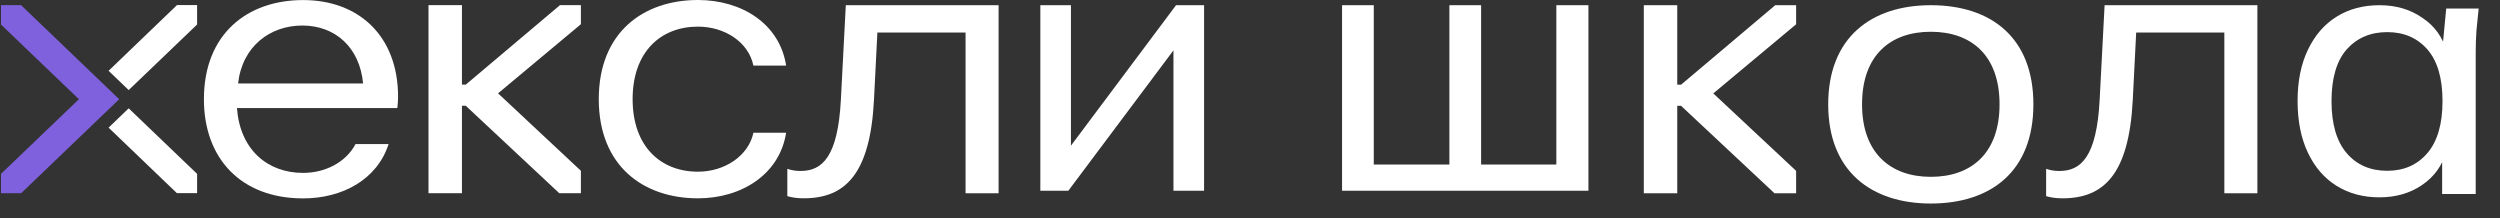
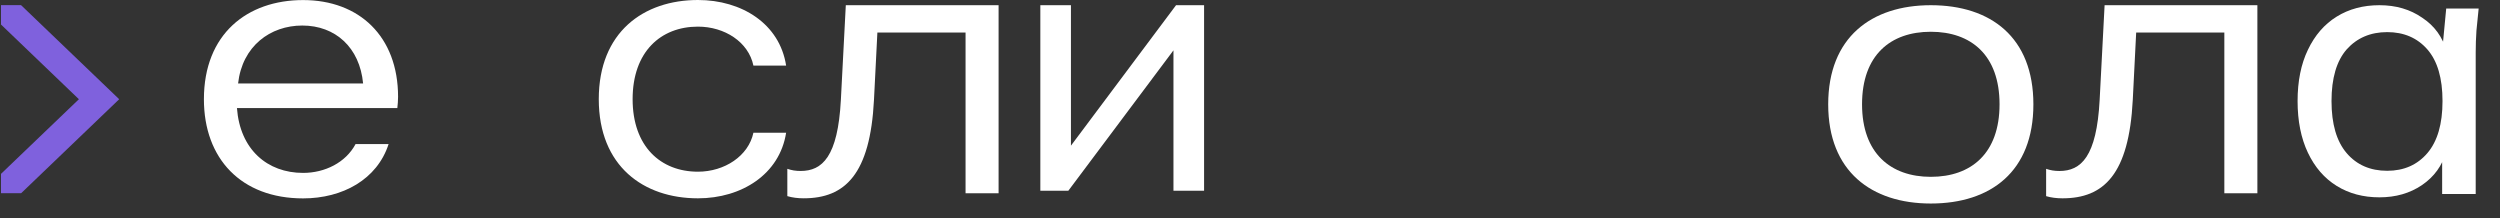
<svg xmlns="http://www.w3.org/2000/svg" viewBox="0 0 149.00 13.00" data-guides="{&quot;vertical&quot;:[],&quot;horizontal&quot;:[]}">
  <rect x="0" y="0" width="149.00" height="13.00" fill="#333333" stroke="none" />
-   <path fill="white" stroke="none" fill-opacity="1" stroke-width="1" stroke-opacity="1" color="rgb(51, 51, 51)" id="tSvg9c569fc93" title="Path 1" d="M27.759 5.044C27.683 5.044 27.607 5.044 27.532 5.044C27.532 3.465 27.532 1.885 27.532 0.305C26.867 0.305 26.203 0.305 25.539 0.305C25.539 4.042 25.539 7.778 25.539 11.515C26.203 11.515 26.867 11.515 27.532 11.515C27.532 9.777 27.532 8.04 27.532 6.303C27.607 6.303 27.683 6.303 27.759 6.303C29.616 8.04 31.474 9.777 33.332 11.515C33.761 11.515 34.191 11.515 34.621 11.515C34.621 11.07 34.621 10.624 34.621 10.179C32.975 8.641 31.329 7.102 29.684 5.563C31.329 4.189 32.975 2.816 34.621 1.442C34.621 1.063 34.621 0.684 34.621 0.305C34.206 0.305 33.791 0.305 33.376 0.305C31.503 1.885 29.631 3.465 27.759 5.044Z" />
  <path fill="white" stroke="none" fill-opacity="1" stroke-width="1" stroke-opacity="1" color="rgb(51, 51, 51)" id="tSvg12b64a6e639" title="Path 2" d="M50.116 5.955C49.937 9.343 49.006 10.19 47.717 10.19C47.422 10.19 47.172 10.148 46.925 10.061C46.925 10.604 46.925 11.147 46.925 11.69C47.22 11.778 47.558 11.819 47.9 11.819C50.366 11.819 51.862 10.385 52.089 5.955C52.156 4.616 52.224 3.277 52.292 1.938C54.043 1.938 55.795 1.938 57.547 1.938C57.547 5.131 57.547 8.325 57.547 11.518C58.203 11.518 58.859 11.518 59.516 11.518C59.516 7.782 59.516 4.045 59.516 0.309C56.481 0.309 53.445 0.309 50.41 0.309C50.312 2.191 50.214 4.073 50.116 5.955Z" />
  <path fill="white" stroke="none" fill-opacity="1" stroke-width="1" stroke-opacity="1" color="rgb(51, 51, 51)" id="tSvg186173671d4" title="Path 3" d="M41.598 1.587C43.185 1.587 44.61 2.499 44.904 3.911C45.554 3.911 46.204 3.911 46.853 3.911C46.468 1.412 44.204 0 41.598 0C38.36 0 35.687 1.911 35.687 5.91C35.687 9.908 38.36 11.82 41.598 11.82C44.204 11.82 46.468 10.385 46.853 7.909C46.204 7.909 45.554 7.909 44.904 7.909C44.61 9.298 43.181 10.233 41.598 10.233C39.379 10.233 37.704 8.733 37.704 5.91C37.704 3.087 39.379 1.587 41.598 1.587Z" />
  <path fill="white" stroke="none" fill-opacity="1" stroke-width="1" stroke-opacity="1" color="rgb(51, 51, 51)" id="tSvg223a6bdb23" title="Path 4" d="M18.064 0.004C14.735 0.004 12.153 2.026 12.153 5.914C12.153 9.454 14.373 11.824 18.064 11.824C20.419 11.824 22.48 10.694 23.16 8.588C22.504 8.588 21.848 8.588 21.191 8.588C20.602 9.695 19.357 10.305 18.064 10.305C15.936 10.305 14.305 8.916 14.122 6.44C17.308 6.44 20.495 6.44 23.681 6.44C23.705 6.288 23.725 5.941 23.725 5.769C23.725 2.175 21.414 0.004 18.064 0.004ZM14.19 4.975C14.44 2.74 16.115 1.522 18.017 1.522C19.986 1.522 21.438 2.827 21.641 4.975C19.157 4.975 16.673 4.975 14.19 4.975Z" />
  <path fill="#7F61DD" stroke="none" fill-opacity="1" stroke-width="1" stroke-opacity="1" color="rgb(51, 51, 51)" id="tSvg9e50181670" title="Path 5" d="M1.253 0.305C0.855 0.305 0.457 0.305 0.059 0.305C0.059 0.691 0.059 1.076 0.059 1.461C1.607 2.946 3.154 4.43 4.702 5.914C3.154 7.397 1.607 8.88 0.059 10.363C0.059 10.747 0.059 11.131 0.059 11.515C0.46 11.515 0.86 11.515 1.261 11.515C3.209 9.648 5.157 7.781 7.104 5.914C5.154 4.044 3.203 2.175 1.253 0.305Z" />
-   <path fill="white" stroke="none" fill-opacity="1" stroke-width="1" stroke-opacity="1" color="rgb(51, 51, 51)" id="tSvg1542eb3e027" title="Path 6" d="M6.472 4.22C6.871 4.603 7.27 4.985 7.669 5.368C9.029 4.066 10.388 2.764 11.747 1.461C11.747 1.075 11.747 0.688 11.747 0.301C11.348 0.301 10.949 0.301 10.55 0.301C9.19 1.608 7.831 2.914 6.472 4.22Z" />
-   <path fill="white" stroke="none" fill-opacity="1" stroke-width="1" stroke-opacity="1" color="rgb(51, 51, 51)" id="tSvg1000b096f47" title="Path 7" d="M6.472 7.608C7.829 8.909 9.185 10.21 10.542 11.511C10.943 11.511 11.345 11.511 11.747 11.511C11.747 11.128 11.747 10.745 11.747 10.363C10.388 9.06 9.029 7.758 7.669 6.456C7.27 6.84 6.871 7.224 6.472 7.608Z" />
  <path fill="white" stroke="none" fill-opacity="1" stroke-width="1" stroke-opacity="1" color="rgb(51, 51, 51)" id="tSvg1640c54359f" title="Path 8" d="M125.139 5.956C124.961 9.344 124.029 10.191 122.741 10.191C122.447 10.191 122.196 10.149 121.949 10.062C121.949 10.605 121.949 11.148 121.949 11.691C122.244 11.779 122.582 11.82 122.924 11.82C125.39 11.82 126.886 10.386 127.113 5.956C127.18 4.617 127.248 3.278 127.316 1.939C129.067 1.939 130.819 1.939 132.571 1.939C132.571 5.132 132.571 8.326 132.571 11.519C133.227 11.519 133.884 11.519 134.54 11.519C134.54 7.783 134.54 4.046 134.54 0.31C131.505 0.31 128.47 0.31 125.434 0.31C125.336 2.192 125.238 4.074 125.139 5.956Z" />
  <path fill="white" stroke="none" fill-opacity="1" stroke-width="1" stroke-opacity="1" color="rgb(51, 51, 51)" id="tSvg79c74ca0ff" title="Path 9" d="M115.076 0.31C111.543 0.31 108.961 2.221 108.961 6.22C108.961 10.218 111.543 12.13 115.076 12.13C118.655 12.13 121.19 10.218 121.19 6.22C121.19 2.221 118.651 0.31 115.076 0.31ZM115.076 10.539C112.677 10.539 110.978 9.127 110.978 6.216C110.978 3.282 112.677 1.893 115.076 1.893C117.474 1.893 119.173 3.282 119.173 6.216C119.173 9.127 117.498 10.539 115.076 10.539Z" />
-   <path fill="white" stroke="none" fill-opacity="1" stroke-width="1" stroke-opacity="1" color="rgb(51, 51, 51)" id="tSvgd33c3d9337" title="Path 10" d="M100.191 5.048C100.115 5.048 100.04 5.048 99.964 5.048C99.964 3.469 99.964 1.889 99.964 0.31C99.3 0.31 98.635 0.31 97.971 0.31C97.971 4.046 97.971 7.783 97.971 11.519C98.635 11.519 99.3 11.519 99.964 11.519C99.964 9.782 99.964 8.045 99.964 6.307C100.04 6.307 100.115 6.307 100.191 6.307C102.047 8.045 103.904 9.782 105.76 11.519C106.19 11.519 106.619 11.519 107.049 11.519C107.049 11.074 107.049 10.629 107.049 10.184C105.403 8.645 103.758 7.106 102.112 5.567C103.758 4.194 105.403 2.82 107.049 1.447C107.049 1.068 107.049 0.689 107.049 0.31C106.634 0.31 106.219 0.31 105.804 0.31C103.933 1.889 102.062 3.469 100.191 5.048Z" />
  <path fill="white" stroke="none" fill-opacity="1" stroke-width="1" stroke-opacity="1" color="rgb(51, 51, 51)" id="tSvg948bb15ddb" title="Path 11" d="M141.815 11.761C140.848 11.761 139.998 11.534 139.266 11.08C138.533 10.626 137.962 9.966 137.551 9.102C137.141 8.237 136.936 7.212 136.936 6.025C136.936 4.838 137.141 3.819 137.551 2.969C137.962 2.105 138.533 1.445 139.266 0.991C139.998 0.537 140.848 0.31 141.815 0.31C142.798 0.31 143.647 0.559 144.365 1.057C145.097 1.541 145.581 2.207 145.816 3.057C145.728 3.057 145.64 3.057 145.552 3.057C145.633 2.207 145.713 1.357 145.794 0.508C146.439 0.508 147.083 0.508 147.728 0.508C147.684 0.947 147.64 1.387 147.596 1.826C147.567 2.266 147.552 2.698 147.552 3.123C147.552 5.937 147.552 8.75 147.552 11.564C146.886 11.564 146.219 11.564 145.552 11.564C145.552 10.721 145.552 9.879 145.552 9.036C145.633 9.036 145.713 9.036 145.794 9.036C145.559 9.871 145.076 10.538 144.343 11.036C143.625 11.52 142.783 11.761 141.815 11.761ZM142.277 10.179C143.273 10.179 144.072 9.827 144.673 9.124C145.273 8.421 145.574 7.387 145.574 6.025C145.574 4.662 145.273 3.636 144.673 2.947C144.072 2.259 143.273 1.914 142.277 1.914C141.281 1.914 140.475 2.259 139.859 2.947C139.259 3.636 138.958 4.662 138.958 6.025C138.958 7.387 139.259 8.421 139.859 9.124C140.46 9.827 141.266 10.179 142.277 10.179Z" />
-   <path fill="white" stroke="none" fill-opacity="1" stroke-width="1" stroke-opacity="1" color="rgb(51, 51, 51)" id="tSvg1481103fdbc" title="Path 12" d="M79.987 11.366C79.987 7.681 79.987 3.995 79.987 0.31C80.617 0.31 81.247 0.31 81.877 0.31C81.877 3.475 81.877 6.64 81.877 9.805C83.379 9.805 84.882 9.805 86.383 9.805C86.383 6.64 86.383 3.475 86.383 0.31C87.014 0.31 87.644 0.31 88.274 0.31C88.274 3.475 88.274 6.64 88.274 9.805C89.768 9.805 91.263 9.805 92.758 9.805C92.758 6.64 92.758 3.475 92.758 0.31C93.395 0.31 94.033 0.31 94.67 0.31C94.67 3.995 94.67 7.681 94.67 11.366C89.776 11.366 84.882 11.366 79.987 11.366Z" />
  <path fill="white" stroke="none" fill-opacity="1" stroke-width="1" stroke-opacity="1" color="rgb(51, 51, 51)" id="tSvg131a3e025f5" title="Path 13" d="M62.004 11.366C62.004 7.681 62.004 3.995 62.004 0.31C62.612 0.31 63.22 0.31 63.828 0.31C63.828 3.365 63.828 6.42 63.828 9.476C63.63 9.476 63.432 9.476 63.234 9.476C65.52 6.42 67.806 3.365 70.092 0.31C70.649 0.31 71.206 0.31 71.763 0.31C71.763 3.995 71.763 7.681 71.763 11.366C71.154 11.366 70.546 11.366 69.938 11.366C69.938 8.303 69.938 5.241 69.938 2.178C70.143 2.178 70.349 2.178 70.554 2.178C68.26 5.241 65.967 8.303 63.674 11.366C63.117 11.366 62.56 11.366 62.004 11.366Z" />
  <defs />
</svg>